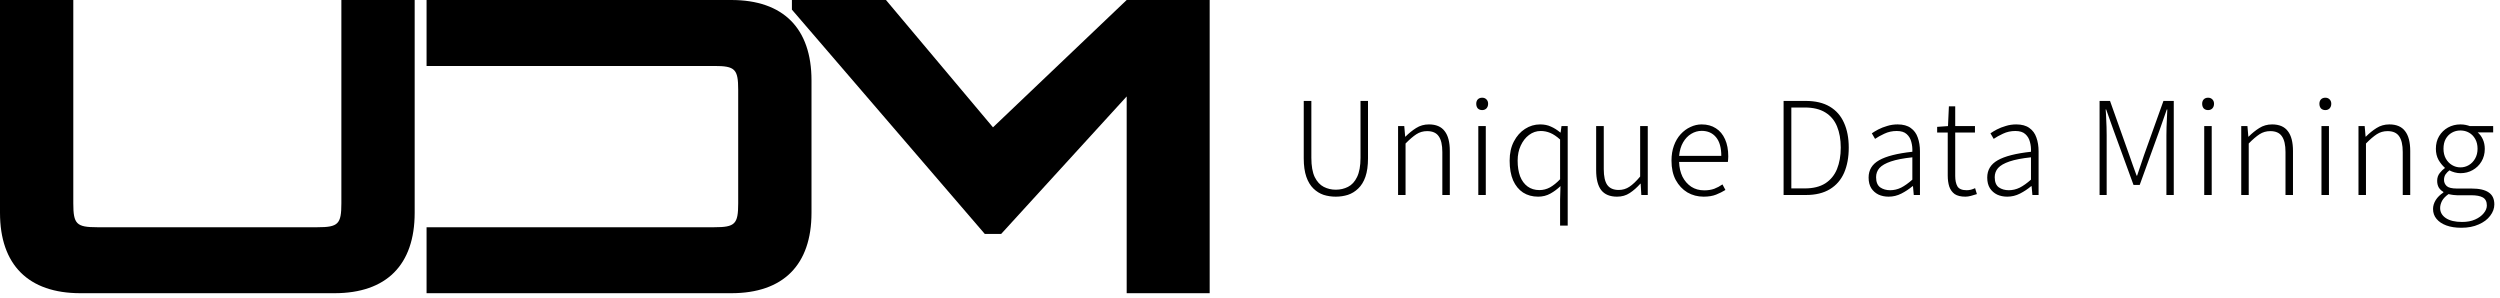
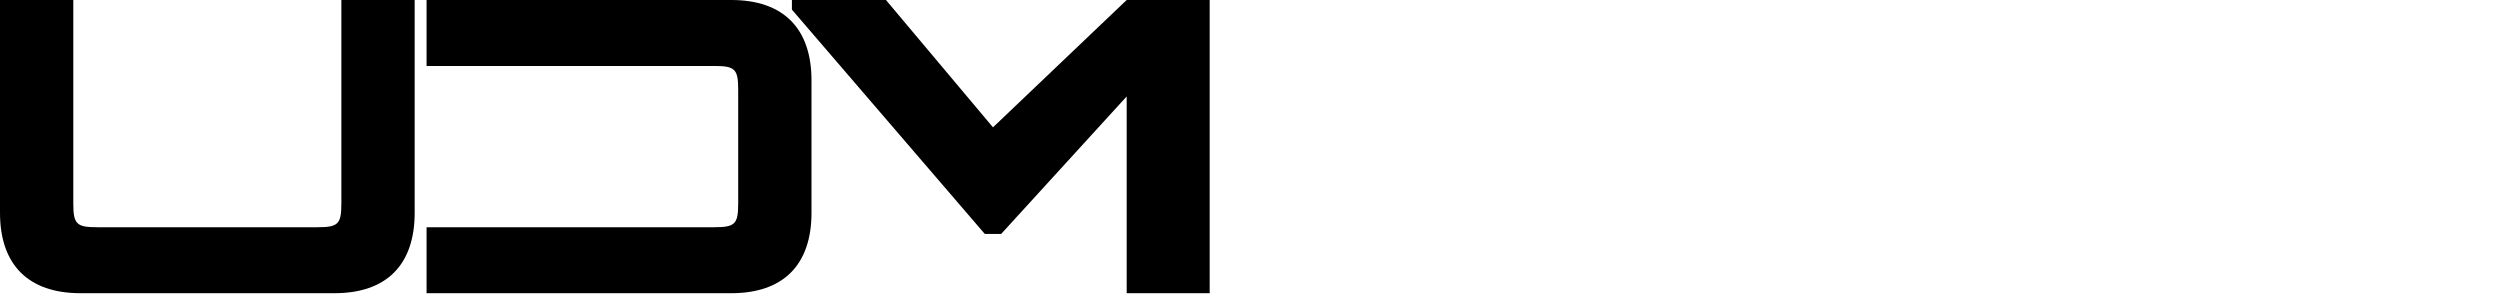
<svg xmlns="http://www.w3.org/2000/svg" width="310" height="37" viewBox="0 0 310 37" fill="none">
  <path d="M150 0V36.357H139.709V11.959L124.145 29.008H122.114L98.197 1.195V0H109.859L123.13 15.79L139.709 0H150Z" fill="black" />
  <path d="M90.679 0C97.12 0 100.626 3.506 100.626 9.972V26.385C100.626 32.852 97.12 36.357 90.679 36.357H52.894V28.177H88.576C91.147 28.177 91.536 27.787 91.536 25.216V11.141C91.536 8.57 91.147 8.18 88.576 8.18H52.894V0H90.679Z" fill="black" />
  <path d="M9.972 36.357C3.532 36.357 0 32.852 0 26.385V0H9.089V25.216C9.089 27.787 9.479 28.177 12.05 28.177H39.37C41.941 28.177 42.33 27.787 42.33 25.216V0H51.42V26.385C51.42 32.852 47.914 36.357 41.473 36.357H9.972Z" fill="black" />
-   <path d="M165.632 24.387C165.109 24.387 164.608 24.312 164.128 24.163C163.659 24.003 163.237 23.741 162.864 23.379C162.491 23.016 162.197 22.531 161.984 21.923C161.771 21.304 161.664 20.541 161.664 19.635V12.515H162.608V19.571C162.608 20.573 162.747 21.368 163.024 21.955C163.312 22.531 163.685 22.936 164.144 23.171C164.603 23.405 165.099 23.523 165.632 23.523C166.187 23.523 166.693 23.405 167.152 23.171C167.621 22.936 167.995 22.531 168.272 21.955C168.56 21.368 168.704 20.573 168.704 19.571V12.515H169.632V19.635C169.632 20.541 169.525 21.304 169.312 21.923C169.099 22.531 168.8 23.016 168.416 23.379C168.043 23.741 167.616 24.003 167.136 24.163C166.656 24.312 166.155 24.387 165.632 24.387ZM173.361 24.179V15.635H174.129L174.241 16.947H174.273C174.7 16.52 175.143 16.163 175.601 15.875C176.071 15.576 176.599 15.427 177.185 15.427C178.071 15.427 178.721 15.704 179.137 16.259C179.564 16.803 179.777 17.624 179.777 18.723V24.179H178.849V18.851C178.849 17.965 178.7 17.315 178.401 16.899C178.113 16.472 177.633 16.259 176.961 16.259C176.471 16.259 176.028 16.387 175.633 16.643C175.239 16.899 174.791 17.283 174.289 17.795V24.179H173.361ZM183.31 24.179V15.635H184.238V24.179H183.31ZM183.79 13.651C183.566 13.651 183.385 13.581 183.246 13.443C183.118 13.293 183.054 13.101 183.054 12.867C183.054 12.643 183.118 12.461 183.246 12.323C183.385 12.184 183.566 12.115 183.79 12.115C184.003 12.115 184.179 12.184 184.318 12.323C184.457 12.461 184.526 12.643 184.526 12.867C184.526 13.101 184.457 13.293 184.318 13.443C184.179 13.581 184.003 13.651 183.79 13.651ZM193.451 27.971V24.739L193.499 23.075C193.126 23.437 192.71 23.747 192.251 24.003C191.793 24.259 191.286 24.387 190.731 24.387C190.017 24.387 189.393 24.216 188.859 23.875C188.337 23.533 187.926 23.032 187.627 22.371C187.339 21.699 187.195 20.883 187.195 19.923C187.195 19.005 187.371 18.211 187.723 17.539C188.075 16.867 188.534 16.349 189.099 15.987C189.675 15.613 190.299 15.427 190.971 15.427C191.483 15.427 191.931 15.517 192.315 15.699C192.71 15.869 193.099 16.115 193.483 16.435H193.515L193.627 15.635H194.395V27.971H193.451ZM190.891 23.571C191.35 23.571 191.787 23.459 192.203 23.235C192.619 23 193.035 22.664 193.451 22.227V17.299C193.025 16.915 192.619 16.643 192.235 16.483C191.851 16.323 191.457 16.243 191.051 16.243C190.518 16.243 190.033 16.408 189.595 16.739C189.169 17.059 188.827 17.496 188.571 18.051C188.315 18.595 188.187 19.219 188.187 19.923C188.187 20.659 188.289 21.304 188.491 21.859C188.705 22.403 189.014 22.824 189.419 23.123C189.825 23.421 190.315 23.571 190.891 23.571ZM200.515 24.387C199.63 24.387 198.974 24.115 198.547 23.571C198.131 23.027 197.923 22.2 197.923 21.091V15.635H198.867V20.979C198.867 21.864 199.011 22.515 199.299 22.931C199.598 23.347 200.072 23.555 200.723 23.555C201.214 23.555 201.656 23.421 202.051 23.155C202.456 22.888 202.899 22.467 203.379 21.891V15.635H204.323V24.179H203.523L203.443 22.771H203.411C202.984 23.251 202.542 23.64 202.083 23.939C201.635 24.237 201.112 24.387 200.515 24.387ZM211.249 24.387C210.513 24.387 209.841 24.211 209.233 23.859C208.635 23.496 208.155 22.984 207.793 22.323C207.441 21.661 207.265 20.861 207.265 19.923C207.265 19.229 207.366 18.605 207.569 18.051C207.771 17.496 208.049 17.027 208.401 16.643C208.763 16.248 209.169 15.949 209.617 15.747C210.065 15.533 210.529 15.427 211.009 15.427C211.691 15.427 212.278 15.587 212.769 15.907C213.259 16.216 213.638 16.669 213.905 17.267C214.171 17.853 214.305 18.563 214.305 19.395C214.305 19.512 214.299 19.629 214.289 19.747C214.289 19.853 214.278 19.965 214.257 20.083H208.209C208.23 20.765 208.369 21.373 208.625 21.907C208.891 22.429 209.254 22.845 209.713 23.155C210.171 23.453 210.71 23.603 211.329 23.603C211.787 23.603 212.198 23.539 212.561 23.411C212.923 23.272 213.265 23.091 213.585 22.867L213.953 23.555C213.611 23.768 213.227 23.96 212.801 24.131C212.374 24.301 211.857 24.387 211.249 24.387ZM208.209 19.331H213.441C213.441 18.307 213.222 17.533 212.785 17.011C212.347 16.488 211.755 16.227 211.009 16.227C210.55 16.227 210.118 16.349 209.713 16.595C209.307 16.84 208.971 17.192 208.705 17.651C208.438 18.109 208.273 18.669 208.209 19.331ZM221.165 24.179V12.515H223.901C225.107 12.515 226.104 12.749 226.893 13.219C227.683 13.688 228.269 14.355 228.653 15.219C229.048 16.083 229.245 17.112 229.245 18.307C229.245 19.501 229.053 20.541 228.669 21.427C228.285 22.301 227.699 22.979 226.909 23.459C226.12 23.939 225.133 24.179 223.949 24.179H221.165ZM222.125 23.363H223.805C224.829 23.363 225.672 23.155 226.333 22.739C226.995 22.312 227.48 21.72 227.789 20.963C228.099 20.195 228.253 19.309 228.253 18.307C228.253 17.293 228.099 16.413 227.789 15.667C227.48 14.92 226.995 14.344 226.333 13.939C225.672 13.533 224.829 13.331 223.805 13.331H222.125V23.363ZM234.187 24.387C233.729 24.387 233.313 24.301 232.939 24.131C232.566 23.949 232.267 23.688 232.043 23.347C231.819 22.995 231.707 22.552 231.707 22.019C231.707 21.08 232.139 20.365 233.003 19.875C233.878 19.373 235.254 19.021 237.131 18.819C237.153 18.392 237.11 17.987 237.003 17.603C236.907 17.208 236.715 16.883 236.427 16.627C236.15 16.371 235.739 16.243 235.195 16.243C234.641 16.243 234.129 16.355 233.659 16.579C233.201 16.792 232.817 17.005 232.507 17.219L232.107 16.531C232.321 16.381 232.587 16.221 232.907 16.051C233.238 15.88 233.606 15.736 234.011 15.619C234.417 15.491 234.849 15.427 235.307 15.427C235.99 15.427 236.534 15.576 236.939 15.875C237.345 16.163 237.633 16.557 237.803 17.059C237.985 17.56 238.075 18.131 238.075 18.771V24.179H237.307L237.211 23.091H237.147C236.731 23.443 236.273 23.747 235.771 24.003C235.27 24.259 234.742 24.387 234.187 24.387ZM234.379 23.587C234.849 23.587 235.302 23.48 235.739 23.267C236.177 23.043 236.641 22.712 237.131 22.275V19.507C236.022 19.624 235.137 19.795 234.475 20.019C233.814 20.243 233.339 20.515 233.051 20.835C232.774 21.155 232.635 21.533 232.635 21.971C232.635 22.568 232.806 22.989 233.147 23.235C233.489 23.469 233.899 23.587 234.379 23.587ZM243.711 24.387C243.145 24.387 242.703 24.28 242.383 24.067C242.073 23.843 241.849 23.533 241.711 23.139C241.583 22.744 241.519 22.285 241.519 21.763V16.435H240.207V15.731L241.551 15.635L241.663 13.187H242.447V15.635H244.895V16.435H242.447V21.827C242.447 22.36 242.537 22.787 242.719 23.107C242.911 23.427 243.295 23.587 243.871 23.587C244.031 23.587 244.207 23.565 244.399 23.523C244.591 23.469 244.761 23.405 244.911 23.331L245.135 24.067C244.889 24.152 244.639 24.227 244.383 24.291C244.137 24.355 243.913 24.387 243.711 24.387ZM248.897 24.387C248.439 24.387 248.023 24.301 247.649 24.131C247.276 23.949 246.977 23.688 246.753 23.347C246.529 22.995 246.417 22.552 246.417 22.019C246.417 21.08 246.849 20.365 247.713 19.875C248.588 19.373 249.964 19.021 251.841 18.819C251.863 18.392 251.82 17.987 251.713 17.603C251.617 17.208 251.425 16.883 251.137 16.627C250.86 16.371 250.449 16.243 249.905 16.243C249.351 16.243 248.839 16.355 248.369 16.579C247.911 16.792 247.527 17.005 247.217 17.219L246.817 16.531C247.031 16.381 247.297 16.221 247.617 16.051C247.948 15.88 248.316 15.736 248.721 15.619C249.127 15.491 249.559 15.427 250.017 15.427C250.7 15.427 251.244 15.576 251.649 15.875C252.055 16.163 252.343 16.557 252.513 17.059C252.695 17.56 252.785 18.131 252.785 18.771V24.179H252.017L251.921 23.091H251.857C251.441 23.443 250.983 23.747 250.481 24.003C249.98 24.259 249.452 24.387 248.897 24.387ZM249.089 23.587C249.559 23.587 250.012 23.48 250.449 23.267C250.887 23.043 251.351 22.712 251.841 22.275V19.507C250.732 19.624 249.847 19.795 249.185 20.019C248.524 20.243 248.049 20.515 247.761 20.835C247.484 21.155 247.345 21.533 247.345 21.971C247.345 22.568 247.516 22.989 247.857 23.235C248.199 23.469 248.609 23.587 249.089 23.587ZM260.347 24.179V12.515H261.643L264.027 19.219C264.176 19.635 264.325 20.061 264.475 20.499C264.624 20.925 264.779 21.352 264.939 21.779H265.003C265.152 21.352 265.296 20.925 265.435 20.499C265.584 20.061 265.728 19.635 265.867 19.219L268.267 12.515H269.547V24.179H268.635V16.787C268.635 16.456 268.64 16.109 268.651 15.747C268.661 15.373 268.677 15 268.699 14.627C268.72 14.243 268.736 13.891 268.747 13.571H268.683L267.771 16.179L265.323 22.931H264.555L262.091 16.179L261.163 13.571H261.099C261.131 13.891 261.152 14.243 261.163 14.627C261.184 15 261.2 15.373 261.211 15.747C261.221 16.109 261.227 16.456 261.227 16.787V24.179H260.347ZM273.324 24.179V15.635H274.252V24.179H273.324ZM273.804 13.651C273.58 13.651 273.399 13.581 273.26 13.443C273.132 13.293 273.068 13.101 273.068 12.867C273.068 12.643 273.132 12.461 273.26 12.323C273.399 12.184 273.58 12.115 273.804 12.115C274.018 12.115 274.194 12.184 274.332 12.323C274.471 12.461 274.54 12.643 274.54 12.867C274.54 13.101 274.471 13.293 274.332 13.443C274.194 13.581 274.018 13.651 273.804 13.651ZM277.914 24.179V15.635H278.682L278.794 16.947H278.826C279.252 16.52 279.695 16.163 280.154 15.875C280.623 15.576 281.151 15.427 281.738 15.427C282.623 15.427 283.274 15.704 283.69 16.259C284.116 16.803 284.33 17.624 284.33 18.723V24.179H283.402V18.851C283.402 17.965 283.252 17.315 282.954 16.899C282.666 16.472 282.186 16.259 281.514 16.259C281.023 16.259 280.58 16.387 280.186 16.643C279.791 16.899 279.343 17.283 278.842 17.795V24.179H277.914ZM287.862 24.179V15.635H288.79V24.179H287.862ZM288.342 13.651C288.118 13.651 287.937 13.581 287.798 13.443C287.67 13.293 287.606 13.101 287.606 12.867C287.606 12.643 287.67 12.461 287.798 12.323C287.937 12.184 288.118 12.115 288.342 12.115C288.556 12.115 288.732 12.184 288.87 12.323C289.009 12.461 289.078 12.643 289.078 12.867C289.078 13.101 289.009 13.293 288.87 13.443C288.732 13.581 288.556 13.651 288.342 13.651ZM292.452 24.179V15.635H293.22L293.332 16.947H293.364C293.791 16.52 294.233 16.163 294.692 15.875C295.161 15.576 295.689 15.427 296.276 15.427C297.161 15.427 297.812 15.704 298.228 16.259C298.655 16.803 298.868 17.624 298.868 18.723V24.179H297.94V18.851C297.94 17.965 297.791 17.315 297.492 16.899C297.204 16.472 296.724 16.259 296.052 16.259C295.561 16.259 295.119 16.387 294.724 16.643C294.329 16.899 293.881 17.283 293.38 17.795V24.179H292.452ZM305.201 28.243C304.486 28.243 303.867 28.147 303.345 27.955C302.822 27.763 302.417 27.491 302.129 27.139C301.841 26.797 301.697 26.387 301.697 25.907C301.697 25.533 301.809 25.165 302.033 24.803C302.257 24.451 302.571 24.141 302.977 23.875V23.795C302.753 23.667 302.566 23.491 302.417 23.267C302.278 23.032 302.209 22.749 302.209 22.419C302.209 22.045 302.315 21.725 302.529 21.459C302.742 21.192 302.95 20.989 303.153 20.851V20.787C302.875 20.552 302.619 20.237 302.385 19.843C302.161 19.437 302.049 18.973 302.049 18.451C302.049 17.853 302.182 17.331 302.449 16.883C302.726 16.424 303.094 16.067 303.553 15.811C304.022 15.555 304.534 15.427 305.089 15.427C305.334 15.427 305.553 15.448 305.745 15.491C305.947 15.533 306.118 15.581 306.257 15.635H309.153V16.419H307.233C307.499 16.643 307.713 16.931 307.873 17.283C308.033 17.635 308.113 18.029 308.113 18.467C308.113 19.053 307.974 19.576 307.697 20.035C307.43 20.483 307.067 20.835 306.609 21.091C306.161 21.347 305.654 21.475 305.089 21.475C304.865 21.475 304.63 21.443 304.385 21.379C304.139 21.315 303.921 21.229 303.729 21.123C303.547 21.261 303.387 21.427 303.249 21.619C303.121 21.811 303.057 22.04 303.057 22.307C303.057 22.605 303.169 22.861 303.393 23.075C303.617 23.277 304.038 23.379 304.657 23.379H306.465C307.425 23.379 308.134 23.539 308.593 23.859C309.062 24.168 309.297 24.664 309.297 25.347C309.297 25.837 309.126 26.307 308.785 26.755C308.454 27.203 307.979 27.56 307.361 27.827C306.753 28.104 306.033 28.243 305.201 28.243ZM305.089 20.755C305.473 20.755 305.825 20.659 306.145 20.467C306.465 20.275 306.721 20.008 306.913 19.667C307.115 19.315 307.217 18.909 307.217 18.451C307.217 17.981 307.121 17.576 306.929 17.235C306.737 16.893 306.481 16.632 306.161 16.451C305.841 16.269 305.483 16.179 305.089 16.179C304.705 16.179 304.353 16.269 304.033 16.451C303.713 16.632 303.457 16.893 303.265 17.235C303.083 17.565 302.993 17.971 302.993 18.451C302.993 18.909 303.089 19.315 303.281 19.667C303.473 20.008 303.729 20.275 304.049 20.467C304.369 20.659 304.715 20.755 305.089 20.755ZM305.297 27.523C305.926 27.523 306.465 27.421 306.913 27.219C307.371 27.016 307.729 26.755 307.985 26.435C308.241 26.125 308.369 25.805 308.369 25.475C308.369 25.005 308.203 24.675 307.873 24.483C307.542 24.301 307.067 24.211 306.449 24.211H304.689C304.593 24.211 304.443 24.2 304.241 24.179C304.049 24.157 303.841 24.12 303.617 24.067C303.254 24.323 302.987 24.6 302.817 24.899C302.657 25.208 302.577 25.507 302.577 25.795C302.577 26.307 302.811 26.723 303.281 27.043C303.761 27.363 304.433 27.523 305.297 27.523Z" fill="black" />
</svg>